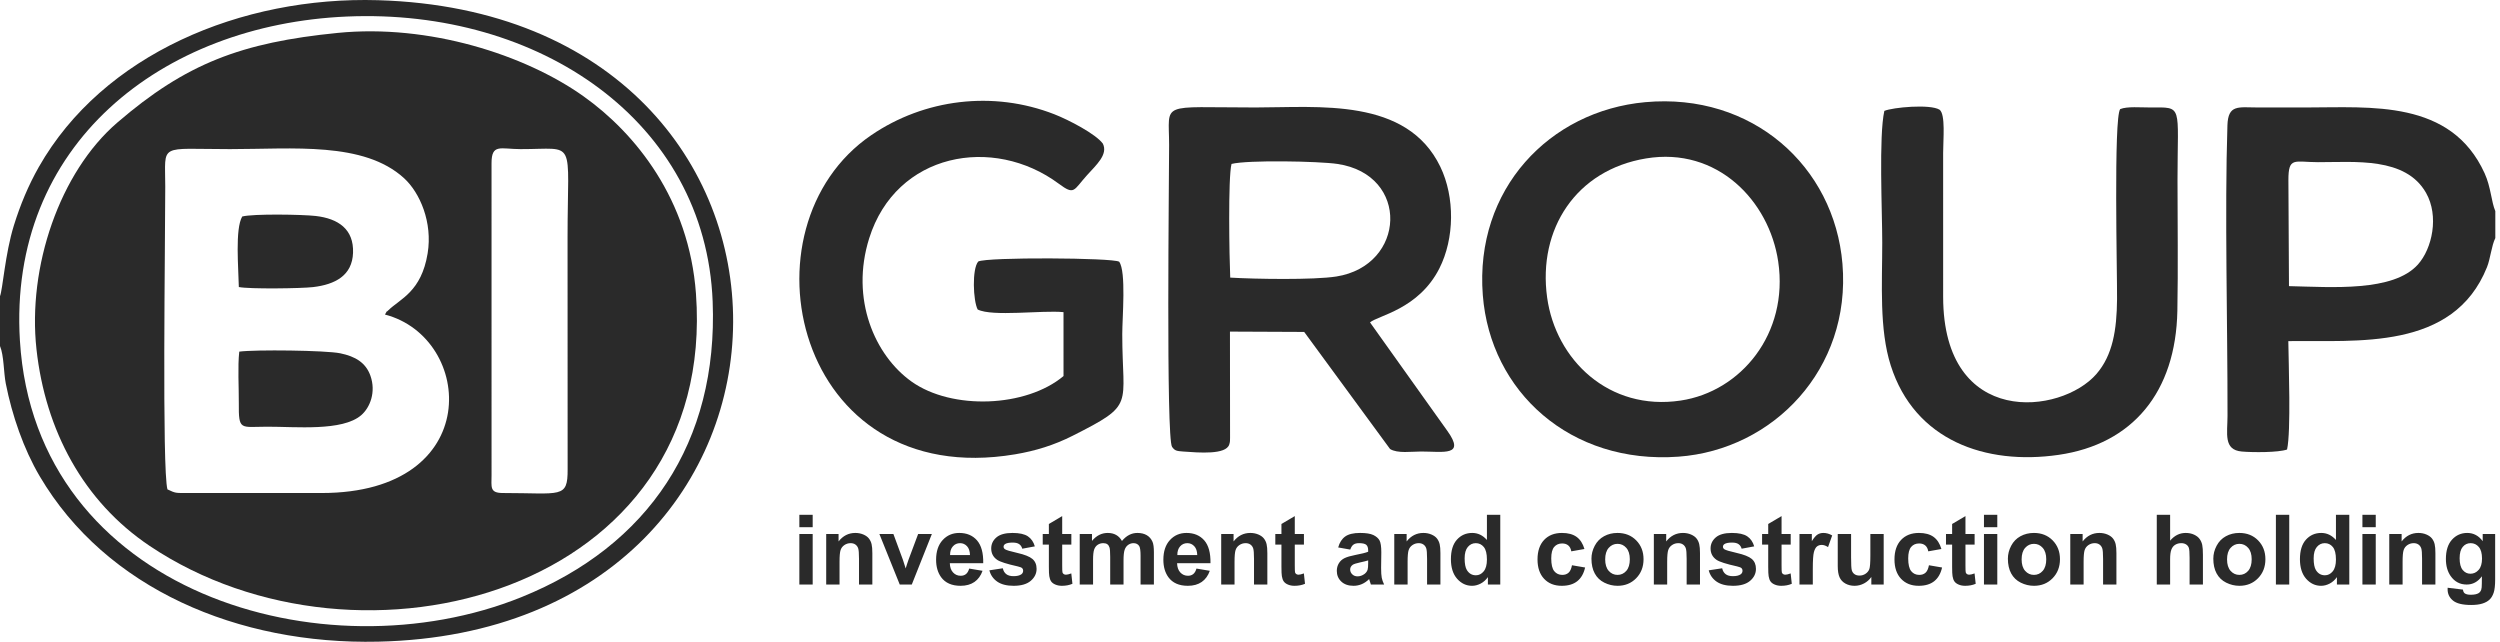
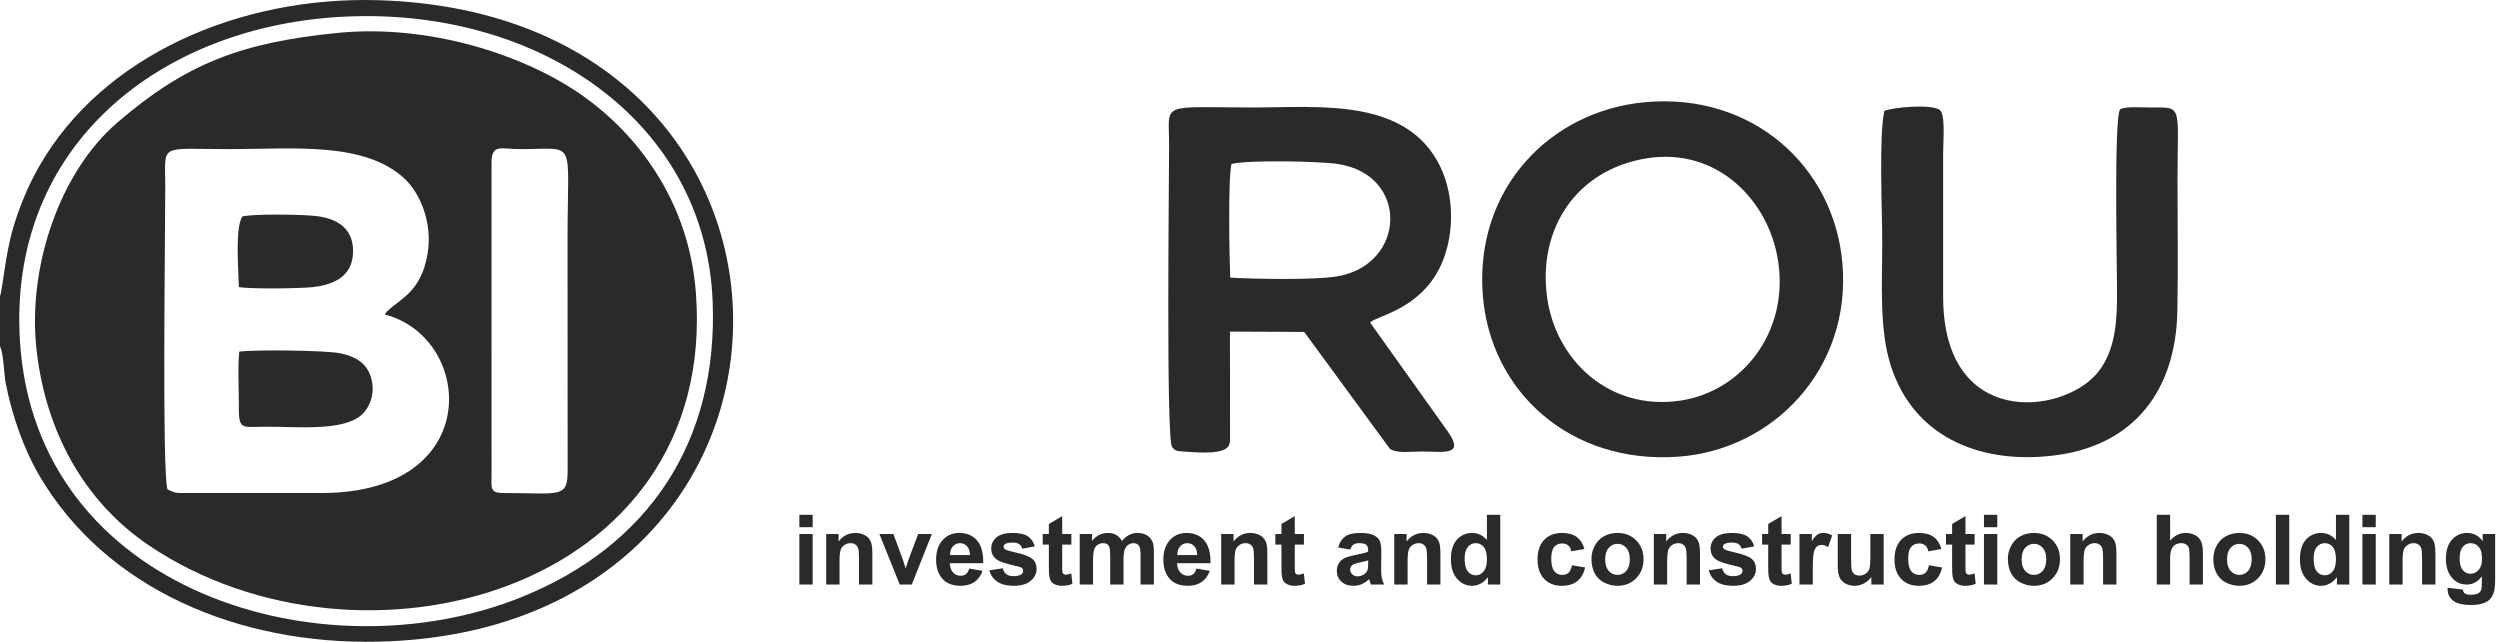
<svg xmlns="http://www.w3.org/2000/svg" width="335" height="86" viewBox="0 0 335 86" fill="none">
  <path fill-rule="evenodd" clip-rule="evenodd" d="M65.868 63.662L65.865 21.865C65.867 19.215 67.077 19.977 69.745 19.982C77.36 19.996 76.053 18.332 76.053 31.791L76.063 62.884C76.082 66.847 75.191 66.064 67.394 66.064C65.583 66.064 65.87 65.265 65.868 63.662ZM22.438 65.576C21.701 62.991 22.148 32.074 22.144 25.001C22.142 19.103 21.146 19.982 30.822 19.982C39.245 19.982 48.744 18.938 54.146 23.88C56.277 25.831 57.985 29.803 57.304 33.951C56.456 39.115 53.623 40.03 52.038 41.576C51.427 42.172 52.164 41.198 51.587 42.15C63.535 45.266 64.996 66.065 43.099 66.064L25.075 66.063C23.528 66.061 23.553 66.108 22.438 65.576ZM45.265 4.408C32.345 5.689 24.922 8.505 15.717 16.428C7.999 23.07 3.673 35.77 4.889 46.808C6.083 57.649 11.16 67.182 20.041 73.142C48.371 92.157 96.158 79.277 93.26 39.363C92.343 26.738 85.16 17.855 78.188 12.901C70.324 7.313 57.437 3.203 45.265 4.408Z" fill="#2A2A2A" />
  <path fill-rule="evenodd" clip-rule="evenodd" d="M2.668 45.636C1.067 19.408 21.648 3.28 46.498 2.215C72.224 1.111 94.55 16.228 95.497 40.408C96.236 59.245 86.869 73.152 69.899 80.006C43.4 90.709 4.732 79.442 2.668 45.636ZM0 39.688V46.369C0.536 47.643 0.481 49.907 0.777 51.404C1.614 55.633 3.153 60.141 5.325 63.824C14.203 78.88 31.88 86.405 50.68 85.983C113.717 84.57 114.472 1.922 50.678 0.027C32.296 -0.519 13.771 7.303 5.206 22.369C3.812 24.823 2.719 27.439 1.853 30.232C0.69 33.983 0.358 38.828 0 39.688Z" fill="#2A2A2A" />
  <path fill-rule="evenodd" clip-rule="evenodd" d="M32.061 47.119C31.837 49.101 32.015 51.915 32.001 53.999C31.976 57.749 32.176 57.19 35.791 57.178C39.601 57.166 45.87 57.823 48.403 55.635C49.595 54.605 50.406 52.521 49.639 50.354C49.014 48.592 47.62 47.762 45.6 47.343C43.653 46.94 34.177 46.831 32.061 47.119Z" fill="#2A2A2A" />
  <path fill-rule="evenodd" clip-rule="evenodd" d="M32.003 38.462C33.407 38.75 40.373 38.66 41.969 38.469C44.901 38.117 47.196 36.933 47.308 33.882C47.424 30.705 45.324 29.287 42.297 28.94C40.574 28.741 33.933 28.625 32.458 29.012C31.479 30.689 31.961 35.947 32.003 38.462Z" fill="#2A2A2A" />
  <path fill-rule="evenodd" clip-rule="evenodd" d="M165.024 21.967C167.18 21.419 176.733 21.598 179.222 21.968C188.964 23.417 188.395 35.579 179.072 37.051C176.022 37.532 168.123 37.396 164.85 37.199C164.732 34.549 164.547 23.787 165.024 21.967ZM183.583 43.203C184.61 42.29 190.083 41.46 192.871 35.976C194.915 31.956 194.968 26.425 193.006 22.351C188.512 13.021 176.648 14.402 168.231 14.402C155.208 14.402 156.659 13.541 156.661 19.431C156.662 23.5 156.239 58.746 157.057 59.882C157.427 60.396 157.647 60.439 158.546 60.505C160.695 60.661 164.278 60.956 164.717 59.567C164.85 59.147 164.812 59.074 164.828 58.634L164.814 44.434L174.762 44.479L186.268 60.167C187.265 60.79 189.145 60.502 190.435 60.502C193.428 60.502 196.409 61.176 193.941 57.733C193.367 56.932 193.013 56.434 192.413 55.592L183.583 43.203Z" fill="#2A2A2A" />
  <path fill-rule="evenodd" clip-rule="evenodd" d="M220.571 21.229C230.124 19.648 237.082 26.924 238.281 35.058C239.705 44.715 233.28 52.46 225.218 53.673C215.57 55.126 208.46 48.177 207.316 39.866C206.047 30.662 211.221 22.774 220.571 21.229ZM198.696 39.546C199.7 52.481 210.434 62.255 224.928 61.193C237.613 60.264 248.066 49.467 246.889 35.355C245.798 22.269 234.791 12.389 220.467 13.691C207.654 14.854 197.593 25.34 198.696 39.546Z" fill="#2A2A2A" />
-   <path fill-rule="evenodd" clip-rule="evenodd" d="M142.512 50.391C137.498 54.6 127.561 54.982 122.153 51.135C117.219 47.624 113.915 40.079 116.47 31.938C120.07 20.464 133.081 18.086 141.88 24.621C144.004 26.199 143.822 25.52 145.647 23.492C146.885 22.116 148.507 20.71 147.784 19.249C146.851 17.96 143.208 16.062 141.275 15.309C133.075 12.107 123.868 13.259 116.753 18.109C98.704 30.414 106.488 65.837 136.016 60.88C138.763 60.419 141.254 59.644 143.717 58.401C152.217 54.11 150.383 54.545 150.383 44.77C150.383 42.556 150.928 36.381 149.969 35.071C149.133 34.53 132.243 34.434 131.087 35.041C130.228 36.03 130.4 40.333 131.009 41.472C132.972 42.469 139.647 41.545 142.51 41.827L142.512 50.391Z" fill="#2A2A2A" />
-   <path fill-rule="evenodd" clip-rule="evenodd" d="M306.646 24.133C306.646 20.972 307.429 21.724 310.602 21.731C315.537 21.742 322.338 20.997 325.09 25.844C326.857 28.956 325.915 33.306 324.006 35.439C320.701 39.129 312.493 38.473 306.723 38.342L306.646 24.133ZM334.373 31.902V28.295C333.819 26.976 333.79 25.091 332.938 23.219C328.422 13.309 317.675 14.402 309.034 14.402C306.857 14.402 304.679 14.409 302.503 14.401C299.93 14.39 298.566 13.978 298.475 16.801C298.099 28.375 298.504 43.469 298.487 55.742C298.484 58.081 297.915 60.286 300.396 60.504C301.91 60.637 305.294 60.645 306.466 60.235C307.007 57.773 306.674 48.895 306.635 45.71C315.798 45.572 328.739 47.042 333.253 35.81C333.724 34.637 333.854 32.948 334.373 31.902Z" fill="#2A2A2A" />
  <path fill-rule="evenodd" clip-rule="evenodd" d="M252.502 14.86C251.747 18.213 252.221 28.326 252.221 32.493C252.221 38.063 251.805 44.086 253.359 48.971C256.553 59.005 266.047 62.37 275.848 60.952C285.759 59.517 291.56 52.569 291.767 41.645C291.877 35.838 291.786 29.949 291.786 24.134C291.786 13.981 292.584 14.379 288.135 14.402C286.852 14.409 285.059 14.233 284.107 14.618C283.211 15.775 283.713 36.791 283.685 40.069C283.651 44.235 283.099 47.594 280.926 50.11C276.202 55.583 260.417 57.386 260.382 39.807L260.381 20.476C260.382 18.683 260.716 15.343 259.906 14.704C258.656 13.917 253.628 14.38 252.502 14.86Z" fill="#2A2A2A" />
  <path d="M107.113 70.644V68.987H108.899V70.644H107.113ZM107.113 78.328V71.557H108.899V78.328H107.113ZM116.894 78.328H115.107V74.877C115.107 74.146 115.068 73.674 114.992 73.462C114.913 73.246 114.789 73.082 114.616 72.962C114.441 72.842 114.233 72.783 113.989 72.783C113.676 72.783 113.396 72.868 113.148 73.038C112.898 73.207 112.728 73.433 112.637 73.712C112.544 73.992 112.498 74.509 112.498 75.267V78.328H110.711V71.557H112.368V72.551C112.962 71.792 113.708 71.414 114.61 71.414C115.005 71.414 115.368 71.486 115.696 71.626C116.026 71.77 116.274 71.951 116.442 72.17C116.611 72.392 116.729 72.642 116.794 72.923C116.861 73.204 116.894 73.603 116.894 74.124V78.328ZM120.566 78.328L117.838 71.557H119.716L120.99 75.012L121.36 76.167C121.457 75.873 121.521 75.679 121.544 75.586C121.605 75.394 121.668 75.203 121.738 75.012L123.03 71.557H124.869L122.179 78.328H120.566ZM129.873 76.188L131.661 76.488C131.432 77.143 131.069 77.64 130.575 77.984C130.08 78.326 129.46 78.498 128.718 78.498C127.543 78.498 126.671 78.113 126.108 77.342C125.662 76.725 125.437 75.947 125.437 75.006C125.437 73.883 125.731 73.003 126.317 72.369C126.901 71.731 127.643 71.414 128.538 71.414C129.543 71.414 130.336 71.746 130.919 72.411C131.499 73.077 131.778 74.096 131.752 75.471H127.277C127.29 76.001 127.433 76.414 127.71 76.71C127.984 77.006 128.327 77.153 128.736 77.153C129.017 77.153 129.252 77.078 129.441 76.925C129.632 76.773 129.775 76.527 129.873 76.188ZM129.978 74.375C129.964 73.855 129.832 73.46 129.578 73.189C129.323 72.918 129.014 72.783 128.649 72.783C128.26 72.783 127.938 72.927 127.684 73.212C127.429 73.497 127.306 73.885 127.309 74.375H129.978ZM132.576 76.423L134.376 76.149C134.452 76.495 134.606 76.758 134.841 76.936C135.073 77.116 135.401 77.206 135.821 77.206C136.285 77.206 136.632 77.121 136.867 76.952C137.024 76.832 137.102 76.671 137.102 76.47C137.102 76.336 137.058 76.223 136.974 76.134C136.884 76.049 136.684 75.968 136.375 75.897C134.93 75.577 134.015 75.286 133.628 75.023C133.091 74.655 132.823 74.146 132.823 73.497C132.823 72.908 133.055 72.413 133.519 72.013C133.982 71.614 134.7 71.414 135.672 71.414C136.598 71.414 137.287 71.566 137.737 71.868C138.187 72.173 138.497 72.62 138.667 73.214L136.984 73.527C136.913 73.262 136.774 73.057 136.572 72.916C136.369 72.774 136.08 72.705 135.704 72.705C135.23 72.705 134.891 72.77 134.684 72.903C134.548 72.996 134.479 73.118 134.479 73.266C134.479 73.394 134.539 73.502 134.658 73.592C134.821 73.712 135.38 73.879 136.337 74.096C137.293 74.314 137.961 74.579 138.339 74.894C138.716 75.212 138.903 75.658 138.903 76.227C138.903 76.847 138.644 77.381 138.125 77.827C137.606 78.273 136.84 78.498 135.821 78.498C134.9 78.498 134.168 78.311 133.629 77.938C133.093 77.566 132.741 77.061 132.576 76.423ZM143.561 71.557V72.978H142.334V75.721C142.334 76.277 142.346 76.601 142.37 76.693C142.394 76.783 142.446 76.86 142.53 76.921C142.613 76.979 142.713 77.01 142.832 77.01C143.001 77.01 143.239 76.954 143.554 76.838L143.705 78.229C143.289 78.408 142.82 78.498 142.294 78.498C141.972 78.498 141.683 78.443 141.424 78.334C141.165 78.225 140.975 78.084 140.857 77.912C140.735 77.738 140.652 77.506 140.605 77.21C140.567 77.001 140.548 76.579 140.548 75.942V72.978H139.726V71.557H140.548V70.213L142.334 69.157V71.557H143.561ZM144.683 71.557H146.326V72.481C146.915 71.77 147.618 71.414 148.434 71.414C148.866 71.414 149.241 71.502 149.559 71.681C149.879 71.859 150.14 72.128 150.342 72.49C150.64 72.128 150.962 71.859 151.306 71.681C151.649 71.502 152.016 71.414 152.407 71.414C152.904 71.414 153.322 71.513 153.669 71.716C154.012 71.918 154.269 72.213 154.438 72.605C154.562 72.892 154.623 73.36 154.623 74.005V78.328H152.836V74.464C152.836 73.793 152.775 73.359 152.651 73.166C152.486 72.911 152.229 72.783 151.885 72.783C151.636 72.783 151.399 72.859 151.177 73.012C150.958 73.166 150.796 73.39 150.699 73.683C150.601 73.979 150.553 74.444 150.553 75.081V78.328H148.766V74.623C148.766 73.966 148.733 73.54 148.67 73.351C148.607 73.159 148.51 73.016 148.374 72.923C148.242 72.829 148.059 72.783 147.831 72.783C147.555 72.783 147.307 72.858 147.087 73.005C146.865 73.155 146.709 73.368 146.613 73.649C146.518 73.929 146.47 74.394 146.47 75.042V78.328H144.683V71.557ZM160.326 76.188L162.113 76.488C161.884 77.143 161.522 77.64 161.029 77.984C160.532 78.326 159.913 78.498 159.172 78.498C157.995 78.498 157.124 78.113 156.561 77.342C156.115 76.725 155.891 75.947 155.891 75.006C155.891 73.883 156.185 73.003 156.769 72.369C157.354 71.731 158.096 71.414 158.991 71.414C159.995 71.414 160.789 71.746 161.372 72.411C161.952 73.077 162.23 74.096 162.204 75.471H157.73C157.743 76.001 157.887 76.414 158.163 76.71C158.437 77.006 158.78 77.153 159.19 77.153C159.469 77.153 159.705 77.078 159.893 76.925C160.084 76.773 160.229 76.527 160.326 76.188ZM160.43 74.375C160.418 73.855 160.285 73.46 160.03 73.189C159.776 72.918 159.468 72.783 159.102 72.783C158.713 72.783 158.391 72.927 158.136 73.212C157.882 73.497 157.758 73.885 157.763 74.375H160.43ZM169.824 78.328H168.037V74.877C168.037 74.146 167.998 73.674 167.922 73.462C167.844 73.246 167.719 73.082 167.546 72.962C167.372 72.842 167.163 72.783 166.92 72.783C166.607 72.783 166.327 72.868 166.079 73.038C165.828 73.207 165.659 73.433 165.567 73.712C165.475 73.992 165.428 74.509 165.428 75.267V78.328H163.641V71.557H165.298V72.551C165.892 71.792 166.638 71.414 167.54 71.414C167.936 71.414 168.298 71.486 168.626 71.626C168.957 71.77 169.205 71.951 169.372 72.17C169.542 72.392 169.659 72.642 169.724 72.923C169.792 73.204 169.824 73.603 169.824 74.124V78.328ZM174.727 71.557V72.978H173.501V75.721C173.501 76.277 173.512 76.601 173.536 76.693C173.559 76.783 173.611 76.86 173.696 76.921C173.779 76.979 173.879 77.01 173.999 77.01C174.166 77.01 174.404 76.954 174.72 76.838L174.871 78.229C174.456 78.408 173.986 78.498 173.46 78.498C173.137 78.498 172.848 78.443 172.59 78.334C172.331 78.225 172.142 78.084 172.023 77.912C171.901 77.738 171.817 77.506 171.77 77.21C171.733 77.001 171.713 76.579 171.713 75.942V72.978H170.892V71.557H171.713V70.213L173.501 69.157V71.557H174.727ZM180.934 73.644L179.317 73.358C179.499 72.697 179.814 72.207 180.26 71.889C180.706 71.572 181.368 71.414 182.247 71.414C183.045 71.414 183.641 71.507 184.032 71.696C184.421 71.885 184.697 72.125 184.857 72.416C185.015 72.707 185.096 73.24 185.096 74.018L185.069 76.105C185.069 76.699 185.098 77.138 185.154 77.421C185.21 77.703 185.317 78.006 185.473 78.328H183.699C183.654 78.21 183.595 78.035 183.527 77.805C183.5 77.699 183.478 77.63 183.465 77.597C183.16 77.896 182.834 78.121 182.486 78.271C182.138 78.42 181.768 78.498 181.375 78.498C180.682 78.498 180.134 78.308 179.735 77.929C179.334 77.553 179.133 77.076 179.133 76.497C179.133 76.117 179.225 75.775 179.408 75.475C179.59 75.177 179.844 74.947 180.175 74.787C180.503 74.629 180.978 74.49 181.596 74.37C182.431 74.213 183.012 74.066 183.334 73.932V73.751C183.334 73.403 183.249 73.155 183.08 73.005C182.908 72.858 182.586 72.783 182.115 72.783C181.795 72.783 181.547 72.846 181.368 72.975C181.188 73.1 181.045 73.325 180.934 73.644ZM183.334 75.093C183.106 75.168 182.742 75.259 182.245 75.366C181.75 75.473 181.423 75.577 181.271 75.677C181.038 75.844 180.921 76.053 180.921 76.308C180.921 76.56 181.014 76.775 181.201 76.957C181.388 77.141 181.626 77.232 181.914 77.232C182.236 77.232 182.545 77.125 182.839 76.914C183.053 76.751 183.197 76.555 183.264 76.321C183.311 76.169 183.334 75.877 183.334 75.448V75.093ZM193.016 78.328H191.228V74.877C191.228 74.146 191.189 73.674 191.112 73.462C191.035 73.246 190.911 73.082 190.737 72.962C190.563 72.842 190.354 72.783 190.111 72.783C189.798 72.783 189.517 72.868 189.27 73.038C189.019 73.207 188.85 73.433 188.759 73.712C188.665 73.992 188.619 74.509 188.619 75.267V78.328H186.832V71.557H188.489V72.551C189.082 71.792 189.828 71.414 190.73 71.414C191.127 71.414 191.489 71.486 191.817 71.626C192.148 71.77 192.396 71.951 192.563 72.17C192.733 72.392 192.85 72.642 192.916 72.923C192.983 73.204 193.016 73.603 193.016 74.124V78.328ZM201.036 78.328H199.378V77.334C199.103 77.721 198.774 78.01 198.399 78.206C198.022 78.399 197.641 78.498 197.258 78.498C196.478 78.498 195.811 78.184 195.254 77.556C194.701 76.927 194.422 76.053 194.422 74.929C194.422 73.781 194.691 72.908 195.233 72.309C195.774 71.712 196.457 71.414 197.283 71.414C198.04 71.414 198.696 71.729 199.248 72.357V68.987H201.036V78.328ZM196.261 74.812C196.261 75.536 196.361 76.06 196.559 76.383C196.848 76.853 197.25 77.088 197.768 77.088C198.179 77.088 198.529 76.912 198.816 76.56C199.105 76.208 199.248 75.684 199.248 74.983C199.248 74.203 199.109 73.641 198.829 73.298C198.548 72.955 198.192 72.783 197.755 72.783C197.33 72.783 196.977 72.953 196.689 73.292C196.405 73.631 196.261 74.138 196.261 74.812ZM212.315 73.566L210.554 73.879C210.495 73.529 210.36 73.266 210.149 73.088C209.938 72.911 209.667 72.823 209.332 72.823C208.886 72.823 208.529 72.977 208.264 73.286C207.999 73.594 207.867 74.109 207.867 74.834C207.867 75.637 208.001 76.206 208.27 76.538C208.54 76.87 208.901 77.036 209.353 77.036C209.693 77.036 209.971 76.938 210.186 76.745C210.404 76.551 210.556 76.218 210.645 75.744L212.405 76.045C212.223 76.853 211.873 77.464 211.356 77.877C210.839 78.29 210.144 78.498 209.274 78.498C208.286 78.498 207.497 78.184 206.91 77.56C206.321 76.934 206.027 76.069 206.027 74.962C206.027 73.843 206.323 72.973 206.912 72.348C207.501 71.725 208.3 71.414 209.306 71.414C210.127 71.414 210.782 71.592 211.269 71.946C211.754 72.3 212.102 72.84 212.315 73.566ZM213.255 74.859C213.255 74.263 213.401 73.688 213.695 73.132C213.988 72.573 214.404 72.148 214.94 71.855C215.477 71.561 216.076 71.414 216.739 71.414C217.763 71.414 218.6 71.746 219.254 72.411C219.908 73.079 220.234 73.918 220.234 74.936C220.234 75.962 219.904 76.813 219.245 77.486C218.584 78.16 217.754 78.498 216.752 78.498C216.133 78.498 215.541 78.355 214.978 78.075C214.416 77.795 213.988 77.384 213.695 76.84C213.401 76.299 213.255 75.637 213.255 74.859ZM215.095 74.956C215.095 75.627 215.254 76.142 215.571 76.499C215.891 76.857 216.282 77.036 216.749 77.036C217.214 77.036 217.606 76.857 217.922 76.499C218.237 76.142 218.395 75.622 218.395 74.942C218.395 74.279 218.237 73.768 217.922 73.412C217.606 73.052 217.214 72.874 216.749 72.874C216.282 72.874 215.891 73.052 215.571 73.412C215.254 73.768 215.095 74.283 215.095 74.956ZM227.799 78.328H226.011V74.877C226.011 74.146 225.972 73.674 225.895 73.462C225.818 73.246 225.693 73.082 225.52 72.962C225.346 72.842 225.137 72.783 224.894 72.783C224.58 72.783 224.3 72.868 224.053 73.038C223.802 73.207 223.633 73.433 223.541 73.712C223.448 73.992 223.402 74.509 223.402 75.267V78.328H221.615V71.557H223.272V72.551C223.865 71.792 224.611 71.414 225.513 71.414C225.91 71.414 226.272 71.486 226.6 71.626C226.931 71.77 227.179 71.951 227.346 72.17C227.516 72.392 227.632 72.642 227.698 72.923C227.766 73.204 227.799 73.603 227.799 74.124V78.328ZM228.97 76.423L230.771 76.149C230.846 76.495 231.001 76.758 231.236 76.936C231.468 77.116 231.796 77.206 232.216 77.206C232.679 77.206 233.027 77.121 233.261 76.952C233.418 76.832 233.497 76.671 233.497 76.47C233.497 76.336 233.453 76.223 233.368 76.134C233.279 76.049 233.079 75.968 232.77 75.897C231.325 75.577 230.41 75.286 230.022 75.023C229.486 74.655 229.217 74.146 229.217 73.497C229.217 72.908 229.451 72.413 229.913 72.013C230.376 71.614 231.094 71.414 232.066 71.414C232.992 71.414 233.681 71.566 234.131 71.868C234.581 72.173 234.892 72.62 235.062 73.214L233.38 73.527C233.308 73.262 233.169 73.057 232.966 72.916C232.764 72.774 232.475 72.705 232.098 72.705C231.625 72.705 231.286 72.77 231.079 72.903C230.942 72.996 230.875 73.118 230.875 73.266C230.875 73.394 230.933 73.502 231.053 73.592C231.215 73.712 231.775 73.879 232.731 74.096C233.688 74.314 234.355 74.579 234.734 74.894C235.11 75.212 235.297 75.658 235.297 76.227C235.297 76.847 235.038 77.381 234.519 77.827C234.002 78.273 233.234 78.498 232.216 78.498C231.295 78.498 230.564 78.311 230.025 77.938C229.488 77.566 229.135 77.061 228.97 76.423ZM239.955 71.557V72.978H238.729V75.721C238.729 76.277 238.74 76.601 238.764 76.693C238.787 76.783 238.839 76.86 238.924 76.921C239.007 76.979 239.107 77.01 239.227 77.01C239.394 77.01 239.632 76.954 239.948 76.838L240.099 78.229C239.683 78.408 239.214 78.498 238.688 78.498C238.365 78.498 238.076 78.443 237.818 78.334C237.559 78.225 237.37 78.084 237.251 77.912C237.129 77.738 237.045 77.506 236.998 77.21C236.961 77.001 236.941 76.579 236.941 75.942V72.978H236.12V71.557H236.941V70.213L238.729 69.157V71.557H239.955ZM242.916 78.328H241.128V71.557H242.786V72.518C243.07 72.063 243.327 71.765 243.556 71.624C243.783 71.484 244.042 71.414 244.331 71.414C244.739 71.414 245.134 71.527 245.512 71.75L244.958 73.311C244.655 73.116 244.375 73.018 244.116 73.018C243.864 73.018 243.65 73.088 243.477 73.224C243.303 73.363 243.166 73.612 243.066 73.973C242.966 74.334 242.916 75.09 242.916 76.241V78.328ZM250.759 78.328V77.314C250.51 77.675 250.187 77.962 249.785 78.177C249.382 78.391 248.958 78.498 248.512 78.498C248.055 78.498 247.647 78.397 247.286 78.197C246.923 77.997 246.662 77.715 246.501 77.354C246.338 76.99 246.258 76.49 246.258 75.851V71.557H248.045V74.675C248.045 75.629 248.077 76.211 248.144 76.428C248.21 76.642 248.33 76.815 248.506 76.938C248.68 77.064 248.902 77.127 249.171 77.127C249.478 77.127 249.752 77.043 249.995 76.875C250.239 76.708 250.403 76.499 250.493 76.249C250.582 75.999 250.628 75.391 250.628 74.418V71.557H252.414V78.328H250.759ZM260.148 73.566L258.387 73.879C258.329 73.529 258.194 73.266 257.983 73.088C257.772 72.911 257.501 72.823 257.166 72.823C256.72 72.823 256.363 72.977 256.097 73.286C255.833 73.594 255.7 74.109 255.7 74.834C255.7 75.637 255.835 76.206 256.104 76.538C256.373 76.87 256.735 77.036 257.187 77.036C257.526 77.036 257.805 76.938 258.02 76.745C258.237 76.551 258.389 76.218 258.478 75.744L260.239 76.045C260.056 76.853 259.707 77.464 259.189 77.877C258.672 78.29 257.978 78.498 257.106 78.498C256.119 78.498 255.331 78.184 254.743 77.56C254.154 76.934 253.86 76.069 253.86 74.962C253.86 73.843 254.156 72.973 254.745 72.348C255.334 71.725 256.132 71.414 257.139 71.414C257.961 71.414 258.615 71.592 259.102 71.946C259.587 72.3 259.935 72.84 260.148 73.566ZM264.598 71.557V72.978H263.372V75.721C263.372 76.277 263.384 76.601 263.407 76.693C263.431 76.783 263.483 76.86 263.567 76.921C263.65 76.979 263.751 77.01 263.87 77.01C264.038 77.01 264.276 76.954 264.591 76.838L264.743 78.229C264.327 78.408 263.858 78.498 263.331 78.498C263.009 78.498 262.72 78.443 262.461 78.334C262.202 78.225 262.013 78.084 261.895 77.912C261.773 77.738 261.689 77.506 261.642 77.21C261.604 77.001 261.585 76.579 261.585 75.942V72.978H260.763V71.557H261.585V70.213L263.372 69.157V71.557H264.598ZM265.851 70.644V68.987H267.638V70.644H265.851ZM265.851 78.328V71.557H267.638V78.328H265.851ZM269.057 74.859C269.057 74.263 269.203 73.688 269.497 73.132C269.79 72.573 270.205 72.148 270.742 71.855C271.279 71.561 271.878 71.414 272.541 71.414C273.565 71.414 274.401 71.746 275.056 72.411C275.71 73.079 276.036 73.918 276.036 74.936C276.036 75.962 275.706 76.813 275.047 77.486C274.386 78.16 273.556 78.498 272.553 78.498C271.934 78.498 271.342 78.355 270.779 78.075C270.218 77.795 269.79 77.384 269.497 76.84C269.203 76.299 269.057 75.637 269.057 74.859ZM270.897 74.956C270.897 75.627 271.055 76.142 271.373 76.499C271.692 76.857 272.084 77.036 272.551 77.036C273.016 77.036 273.408 76.857 273.722 76.499C274.038 76.142 274.197 75.622 274.197 74.942C274.197 74.279 274.038 73.768 273.722 73.412C273.408 73.052 273.016 72.874 272.551 72.874C272.084 72.874 271.692 73.052 271.373 73.412C271.055 73.768 270.897 74.283 270.897 74.956ZM283.6 78.328H281.813V74.877C281.813 74.146 281.774 73.674 281.697 73.462C281.619 73.246 281.495 73.082 281.322 72.962C281.148 72.842 280.939 72.783 280.695 72.783C280.382 72.783 280.102 72.868 279.854 73.038C279.604 73.207 279.434 73.433 279.343 73.712C279.25 73.992 279.204 74.509 279.204 75.267V78.328H277.417V71.557H279.073V72.551C279.667 71.792 280.413 71.414 281.315 71.414C281.71 71.414 282.074 71.486 282.402 71.626C282.732 71.77 282.98 71.951 283.148 72.17C283.318 72.392 283.434 72.642 283.499 72.923C283.567 73.204 283.6 73.603 283.6 74.124V78.328ZM290.796 68.987V72.449C291.377 71.759 292.073 71.414 292.878 71.414C293.294 71.414 293.668 71.489 294 71.641C294.334 71.797 294.583 71.989 294.753 72.23C294.923 72.466 295.037 72.729 295.099 73.018C295.161 73.308 295.192 73.755 295.192 74.362V78.328H293.405V74.758C293.405 74.049 293.37 73.599 293.303 73.408C293.233 73.216 293.112 73.064 292.937 72.953C292.763 72.84 292.547 72.783 292.283 72.783C291.983 72.783 291.715 72.855 291.478 73.001C291.242 73.144 291.07 73.361 290.961 73.654C290.85 73.942 290.796 74.373 290.796 74.941V78.328H289.008V68.987H290.796ZM296.585 74.859C296.585 74.263 296.731 73.688 297.025 73.132C297.318 72.573 297.734 72.148 298.27 71.855C298.807 71.561 299.406 71.414 300.068 71.414C301.092 71.414 301.929 71.746 302.584 72.411C303.238 73.079 303.564 73.918 303.564 74.936C303.564 75.962 303.234 76.813 302.575 77.486C301.914 78.16 301.084 78.498 300.082 78.498C299.462 78.498 298.87 78.355 298.308 78.075C297.746 77.795 297.318 77.384 297.025 76.84C296.731 76.299 296.585 75.637 296.585 74.859ZM298.425 74.956C298.425 75.627 298.584 76.142 298.901 76.499C299.22 76.857 299.612 77.036 300.079 77.036C300.544 77.036 300.935 76.857 301.251 76.499C301.566 76.142 301.725 75.622 301.725 74.942C301.725 74.279 301.566 73.768 301.251 73.412C300.935 73.052 300.544 72.874 300.079 72.874C299.612 72.874 299.22 73.052 298.901 73.412C298.584 73.768 298.425 74.283 298.425 74.956ZM304.971 78.328V68.987H306.758V78.328H304.971ZM314.805 78.328H313.147V77.334C312.872 77.721 312.543 78.01 312.168 78.206C311.791 78.399 311.41 78.498 311.027 78.498C310.247 78.498 309.58 78.184 309.023 77.556C308.47 76.927 308.191 76.053 308.191 74.929C308.191 73.781 308.46 72.908 309.002 72.309C309.543 71.712 310.226 71.414 311.052 71.414C311.808 71.414 312.465 71.729 313.017 72.357V68.987H314.805V78.328ZM310.03 74.812C310.03 75.536 310.13 76.06 310.328 76.383C310.617 76.853 311.019 77.088 311.537 77.088C311.947 77.088 312.297 76.912 312.585 76.56C312.874 76.208 313.017 75.684 313.017 74.983C313.017 74.203 312.878 73.641 312.598 73.298C312.317 72.955 311.961 72.783 311.524 72.783C311.099 72.783 310.746 72.953 310.458 73.292C310.174 73.631 310.03 74.138 310.03 74.812ZM316.564 70.644V68.987H318.35V70.644H316.564ZM316.564 78.328V71.557H318.35V78.328H316.564ZM326.344 78.328H324.557V74.877C324.557 74.146 324.519 73.674 324.442 73.462C324.363 73.246 324.24 73.082 324.067 72.962C323.892 72.842 323.684 72.783 323.44 72.783C323.127 72.783 322.847 72.868 322.598 73.038C322.348 73.207 322.178 73.433 322.088 73.712C321.994 73.992 321.948 74.509 321.948 75.267V78.328H320.161V71.557H321.818V72.551C322.411 71.792 323.158 71.414 324.06 71.414C324.455 71.414 324.818 71.486 325.146 71.626C325.476 71.77 325.724 71.951 325.892 72.17C326.062 72.392 326.179 72.642 326.244 72.923C326.311 73.204 326.344 73.603 326.344 74.124V78.328ZM327.986 78.758L330.034 79.006C330.068 79.247 330.146 79.412 330.268 79.504C330.44 79.631 330.707 79.697 331.073 79.697C331.54 79.697 331.89 79.628 332.125 79.486C332.281 79.392 332.401 79.243 332.482 79.034C332.536 78.886 332.564 78.61 332.564 78.212L332.573 77.223C332.034 77.96 331.356 78.328 330.538 78.328C329.629 78.328 328.907 77.943 328.377 77.175C327.959 76.569 327.75 75.812 327.75 74.909C327.75 73.775 328.025 72.909 328.57 72.312C329.116 71.714 329.797 71.414 330.61 71.414C331.448 71.414 332.138 71.781 332.682 72.516V71.557H334.351V77.627C334.351 78.426 334.286 79.023 334.154 79.417C334.023 79.812 333.839 80.121 333.6 80.347C333.362 80.571 333.045 80.75 332.646 80.875C332.249 81.003 331.746 81.067 331.14 81.067C329.992 81.067 329.179 80.869 328.699 80.475C328.218 80.08 327.979 79.581 327.979 78.975C327.979 78.917 327.981 78.843 327.986 78.758ZM329.59 74.805C329.59 75.523 329.729 76.047 330.006 76.38C330.284 76.712 330.628 76.88 331.033 76.88C331.468 76.88 331.838 76.708 332.138 76.366C332.44 76.025 332.591 75.521 332.591 74.851C332.591 74.151 332.447 73.631 332.158 73.292C331.871 72.953 331.505 72.783 331.065 72.783C330.636 72.783 330.284 72.951 330.006 73.284C329.729 73.616 329.59 74.123 329.59 74.805Z" fill="#2A2A2A" />
</svg>